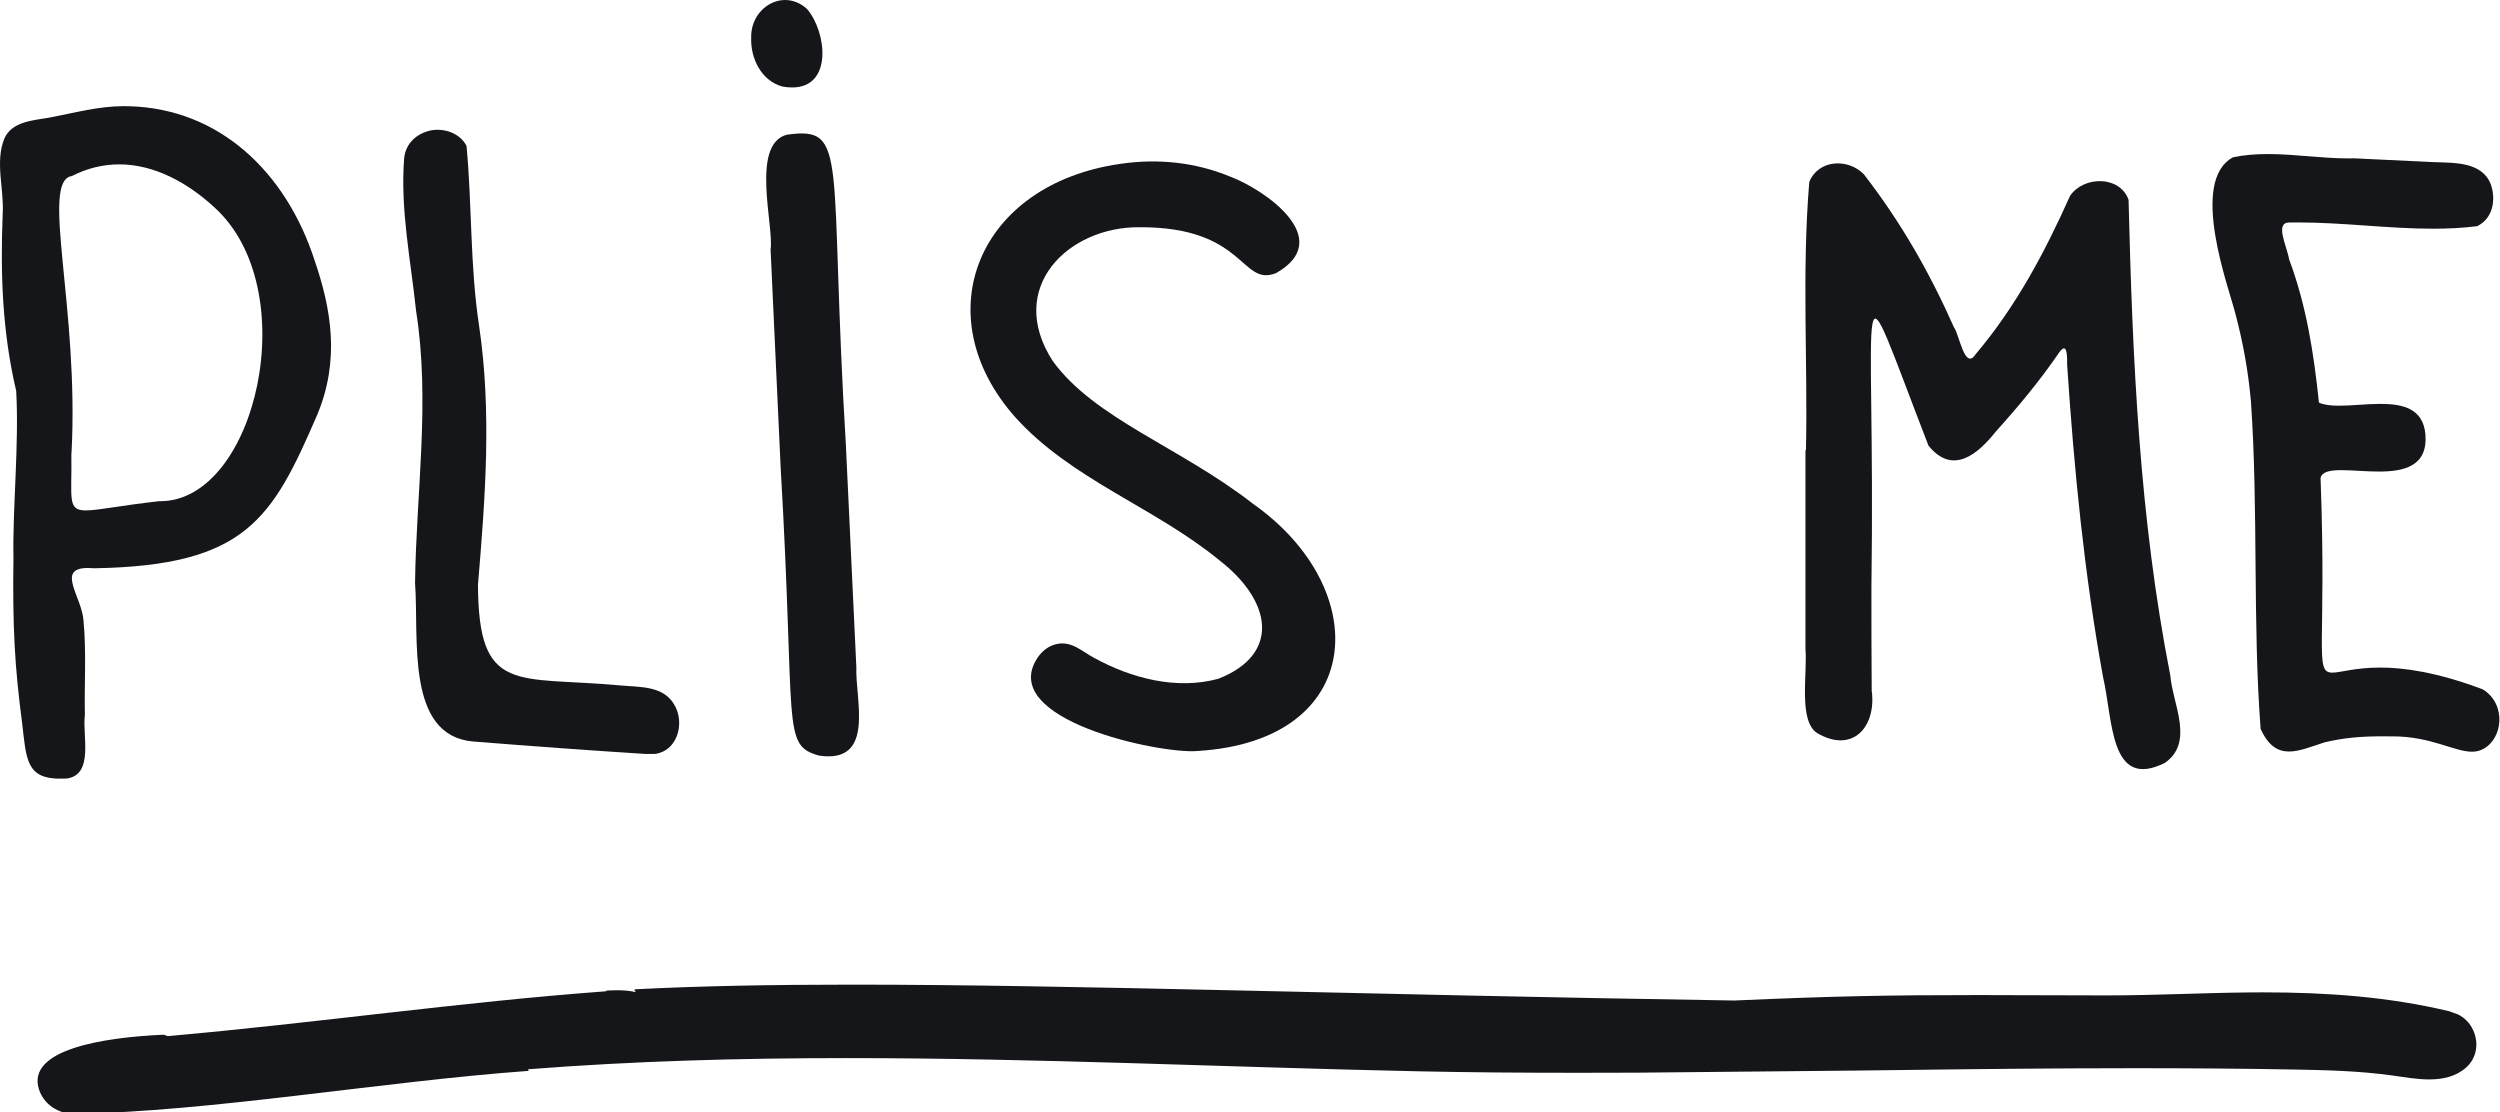
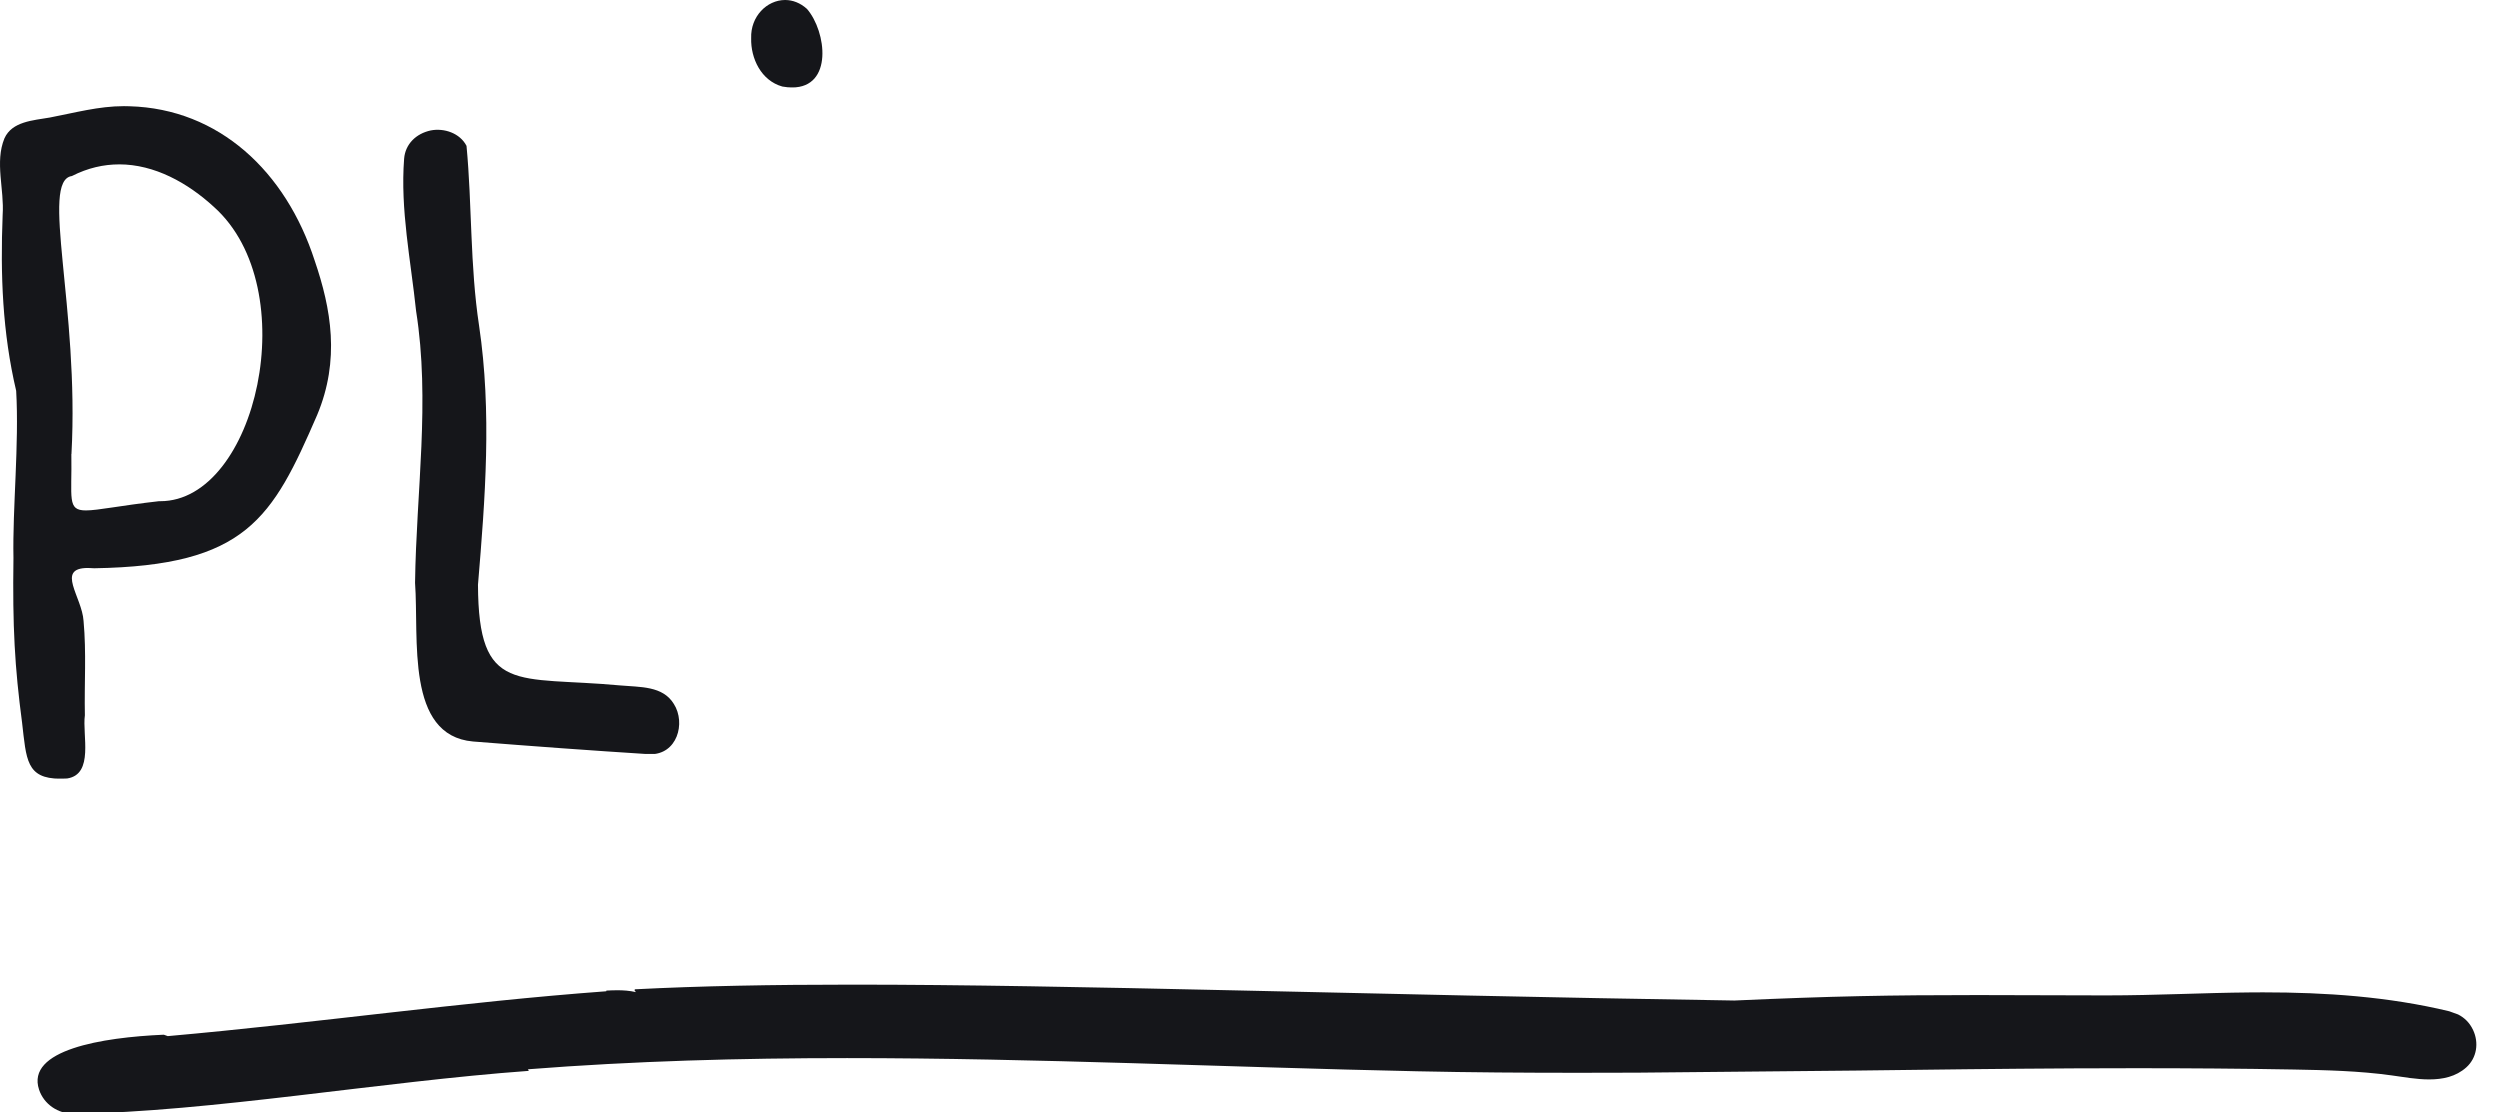
<svg xmlns="http://www.w3.org/2000/svg" width="1016" zoomAndPan="magnify" viewBox="0 0 762 339" height="452" preserveAspectRatio="xMidYMid meet" version="1.0">
  <defs>
    <clipPath id="a14fc7a281">
      <path d="M 0 32 L 101 32 L 101 237.703 L 0 237.703 Z M 0 32 " clip-rule="nonzero" />
    </clipPath>
    <clipPath id="415a5832e1">
      <path d="M 36.32 50.098 C 47.109 50.098 57.211 55.738 65.191 63.059 C 93 87.906 78.141 152.766 48.852 152.766 C 48.719 152.766 48.578 152.766 48.449 152.766 C 36.5 154.117 29.859 155.578 26.18 155.578 C 20.371 155.578 21.969 151.926 21.75 138.387 L 21.781 138.387 C 24.219 93.848 12.16 55.039 21.91 53.656 C 26.77 51.176 31.609 50.105 36.32 50.105 Z M 37.781 32.355 C 30.059 32.355 22.828 34.367 15.16 35.828 C 10.07 36.707 3.672 37.016 1.359 42.156 C -1.641 49.449 1.352 57.688 0.809 65.488 C 0.09 83.855 0.75 101.316 4.93 119.129 C 5.859 135.367 3.801 154.887 4.102 170.039 C 3.801 191.098 4.488 203.297 6.73 220.258 C 8.031 231.449 7.969 237.348 18.391 237.348 C 19.039 237.348 19.73 237.328 20.469 237.277 C 28.73 236.016 25.031 223.988 25.871 218.027 C 25.672 208.109 26.359 199.109 25.469 189.266 C 25.012 181.918 16.898 173.117 26.809 173.117 C 27.391 173.117 28.031 173.148 28.73 173.207 C 75.129 172.449 82.988 158.027 96.66 126.508 C 103.711 109.688 100.93 94.117 95.91 79.418 C 87.141 52.297 66.762 33.148 39.469 32.387 C 38.898 32.367 38.34 32.355 37.781 32.355 Z M 37.781 32.355 " clip-rule="nonzero" />
    </clipPath>
    <clipPath id="d14cf47e00">
      <path d="M 122.914 39.559 L 207.027 39.559 L 207.027 230 L 122.914 230 Z M 122.914 39.559 " clip-rule="nonzero" />
    </clipPath>
    <clipPath id="9c315ad271">
      <path d="M 126.824 94.789 C 131.176 122.25 126.875 149.809 126.508 177.648 C 127.734 194.621 123.566 224.18 144.168 226.008 C 162.516 227.461 179.766 228.73 198.047 229.891 C 206.418 230.078 209.086 220.391 205.406 214.59 C 202.027 209 195.098 209.469 189.047 208.918 C 157.426 205.988 145.824 211.961 145.688 178.238 C 147.895 151.82 149.938 125.699 146.027 99.289 C 143.227 80.848 143.918 62.73 142.195 44.461 C 140.176 40.559 135.375 38.98 131.324 39.75 C 126.785 40.711 123.527 43.941 123.176 48.379 C 121.984 63.918 125.207 79.328 126.824 94.789 " clip-rule="nonzero" />
    </clipPath>
    <clipPath id="47737e0c27">
      <path d="M 228.945 0 L 250.758 0 L 250.758 26.73 L 228.945 26.73 Z M 228.945 0 " clip-rule="nonzero" />
    </clipPath>
    <clipPath id="50b9edac73">
      <path d="M 239.258 0 C 233.746 0.031 228.727 5.012 228.957 11.648 C 228.797 17.781 231.977 24.57 238.469 26.379 C 239.539 26.57 240.539 26.66 241.445 26.66 C 253.945 26.66 251.957 9.68 245.977 2.73 C 243.906 0.852 241.586 0.012 239.336 0 Z M 239.258 0 " clip-rule="nonzero" />
    </clipPath>
    <clipPath id="1d774fb3c6">
-       <path d="M 233.535 40.562 L 261.941 40.562 L 261.941 230.562 L 233.535 230.562 Z M 233.535 40.562 " clip-rule="nonzero" />
-     </clipPath>
+       </clipPath>
    <clipPath id="13dd5af50a">
      <path d="M 239.863 41.055 C 228.664 43.895 235.973 69.074 234.875 76.055 L 237.934 142.324 C 242.613 222.555 238.086 227.016 249.684 230.316 C 266.965 232.844 260.613 213.086 261.016 203.363 C 259.945 180.824 258.914 158.836 257.863 136.484 L 257.875 136.484 C 252.484 47.785 258.996 38.363 239.863 41.055 " clip-rule="nonzero" />
    </clipPath>
    <clipPath id="67e3da990a">
      <path d="M 295.809 49.207 L 407 49.207 L 407 228.996 L 295.809 228.996 Z M 295.809 49.207 " clip-rule="nonzero" />
    </clipPath>
    <clipPath id="57b210c495">
      <path d="M 309.418 127.137 C 326.586 146.227 352.078 154.648 371.727 170.828 C 387.527 183.059 390.527 199.328 371.398 206.875 C 358.609 210.387 344.727 206.727 333.359 200.445 C 329.719 198.516 326.477 195.125 321.758 196.387 C 319.578 196.926 317.777 198.328 316.367 200.285 C 303.367 219.367 353.766 229.906 364.938 228.906 C 416.617 225.816 418.746 179.398 381.809 153.477 C 359.727 136.277 333.547 127.605 320.836 109.977 C 306.477 87.656 325.586 69.047 347.367 69.258 C 379.809 69.156 378.117 87.547 388.957 83.238 C 407.246 72.875 385.566 57.836 374.977 53.836 C 364.359 49.445 352.977 48.277 341.648 49.918 C 297.996 56.059 281.828 95.977 309.418 127.137 " clip-rule="nonzero" />
    </clipPath>
    <clipPath id="402f50998b">
      <path d="M 11.445 300.117 L 754.871 300.117 L 754.871 339 L 11.445 339 Z M 11.445 300.117 " clip-rule="nonzero" />
    </clipPath>
    <clipPath id="d372807f05">
      <path d="M 259.871 300.117 C 235.363 300.117 213.383 300.52 193.492 301.539 L 193.422 301.918 L 193.844 302.398 C 191.852 301.949 189.984 301.828 188.172 301.828 C 187.043 301.828 185.934 301.879 184.824 301.93 L 184.793 302.137 C 140.574 305.398 96.434 311.797 51.137 315.809 L 49.926 315.379 C 31.027 316.188 7.887 320.02 11.906 332.129 C 13.387 336.59 17.707 339.469 22.406 339.488 L 22.504 339.488 C 22.547 339.488 22.586 339.488 22.625 339.488 C 64.113 338.867 116.246 329.656 161.094 326.406 L 161.125 326.219 L 160.902 325.918 C 193.242 323.387 225.684 322.508 258.184 322.508 C 316.031 322.508 374.051 325.297 431.941 326.527 C 448.281 326.879 464.621 326.988 480.961 326.988 C 486.988 326.988 493.02 326.969 499.039 326.949 L 565.777 326.309 C 587.949 326.027 610.129 325.75 632.297 325.637 C 638.566 325.609 644.836 325.59 651.109 325.59 C 667.105 325.59 683.098 325.699 699.086 325.988 C 708.957 326.168 719.078 326.406 728.945 327.777 C 732.508 328.27 736.516 329.008 740.406 329.008 C 744.547 329.008 748.547 328.18 751.715 325.348 C 754.957 322.449 755.617 317.828 753.797 313.949 C 752.766 311.75 751.195 310.199 749.207 309.199 L 746.508 308.227 C 727.855 303.758 708.887 302.469 689.785 302.469 C 688.527 302.469 687.266 302.477 685.996 302.488 C 671.449 302.609 656.898 303.398 642.348 303.398 C 641.949 303.398 641.539 303.398 641.137 303.398 C 625.867 303.348 613.566 303.297 602.789 303.297 C 576.117 303.297 558.73 303.609 528.641 304.957 C 413.641 303.16 327.184 300.117 259.871 300.117 Z M 259.871 300.117 " clip-rule="nonzero" />
    </clipPath>
    <clipPath id="3a83e9fec1">
      <path d="M 550 49.664 L 664.715 49.664 L 664.715 234.805 L 550 234.805 Z M 550 49.664 " clip-rule="nonzero" />
    </clipPath>
    <clipPath id="2c35d8b265">
-       <path d="M 553.914 223.473 C 564.863 229.832 571.977 221.332 570.496 210.473 C 570.445 199.602 570.375 190.121 570.406 179.281 C 571.766 84 564.055 74.453 587.805 135.84 C 595.266 145.031 602.914 138.34 608.375 131.48 C 615.375 123.711 621.746 116.062 627.645 107.422 C 630.195 103.922 630.066 108.75 630.074 111.352 C 632.227 143.633 635.273 174.652 640.984 206.242 C 644.086 219.441 642.945 240.941 659.855 232.531 C 668.914 226.211 662.234 214.68 661.504 205.852 C 652.066 157.723 649.996 109.641 648.785 60.91 C 646.145 53.41 635.016 53.609 630.934 59.73 C 623.273 76.871 614.445 93.473 602.203 107.93 C 598.824 113.18 597.203 101.871 595.566 99.762 C 588.105 82.953 579.395 67.723 568.105 53.121 C 563.266 48.172 554.266 48.582 551.465 55.461 C 549.164 83.391 551.047 109.961 550.453 137.262 L 550.305 137.262 L 550.305 197.832 C 550.945 205.211 548.066 219.812 553.914 223.473 " clip-rule="nonzero" />
-     </clipPath>
+       </clipPath>
    <clipPath id="3a2887f012">
      <path d="M 674 46.578 L 761.91 46.578 L 761.91 229.402 L 674 229.402 Z M 674 46.578 " clip-rule="nonzero" />
    </clipPath>
    <clipPath id="2e74bb8700">
-       <path d="M 691.215 46.953 C 687.645 46.953 684.113 47.203 680.637 47.941 C 667.113 55.172 679.387 87.73 681.324 95.531 C 683.734 104.602 685.246 113.051 686.094 122.449 C 688.375 155.723 686.574 189.641 689.035 222.152 C 691.414 227.43 694.363 229.062 697.715 229.062 C 700.977 229.062 704.625 227.512 708.484 226.281 C 714.477 224.832 719.934 224.43 726.055 224.43 C 726.855 224.43 727.676 224.441 728.504 224.449 C 728.754 224.449 729.004 224.441 729.254 224.441 C 740.934 224.441 748.066 229.121 753.445 229.121 C 754.574 229.121 755.633 228.91 756.633 228.41 C 762.906 225.402 764.113 214.641 756.766 210.121 C 742.727 204.832 732.664 203.473 725.477 203.473 C 717.816 203.473 713.406 205.02 710.895 205.02 C 705.227 205.02 709.234 197.121 707.305 145.66 C 707.766 143.762 710.254 143.301 713.656 143.301 C 716.934 143.301 721.074 143.73 725.066 143.73 C 732.824 143.73 740.023 142.09 739.266 132.402 C 738.574 124.59 732.516 123.102 725.605 123.102 C 721.363 123.102 716.793 123.66 712.945 123.66 C 710.535 123.66 708.406 123.441 706.816 122.723 C 705.215 107.5 703.016 93.25 697.695 78.953 C 697.043 74.953 693.215 67.812 697.824 67.812 C 697.926 67.812 698.035 67.812 698.145 67.82 C 698.965 67.812 699.773 67.801 700.594 67.801 C 714.246 67.801 727.977 69.711 741.574 69.711 C 746.086 69.711 750.574 69.5 755.043 68.941 C 759.746 66.609 760.805 61.191 759.293 56.441 C 756.684 49.141 747.844 49.672 741.754 49.41 L 716.953 48.23 C 716.953 48.242 716.953 48.262 716.953 48.27 C 716.555 48.281 716.156 48.281 715.766 48.281 C 707.703 48.281 699.387 46.953 691.227 46.953 Z M 691.215 46.953 " clip-rule="nonzero" />
-     </clipPath>
+       </clipPath>
  </defs>
  <rect x="-76.2" width="914.4" fill="#ffffff" y="-33.9" height="406.8" fill-opacity="1" />
  <g clip-path="url(#a14fc7a281)">
    <g clip-path="url(#415a5832e1)">
      <path fill="#15161a" d="M 0 32.355 L 100.898 32.355 L 100.898 237.312 L 0 237.312 Z M 0 32.355 " fill-opacity="1" fill-rule="nonzero" />
    </g>
  </g>
  <g clip-path="url(#d14cf47e00)">
    <g clip-path="url(#9c315ad271)">
      <path fill="#15161a" d="M 122.914 39.559 L 207.027 39.559 L 207.027 229.793 L 122.914 229.793 Z M 122.914 39.559 " fill-opacity="1" fill-rule="nonzero" />
    </g>
  </g>
  <g clip-path="url(#47737e0c27)">
    <g clip-path="url(#50b9edac73)">
      <path fill="#15161a" d="M 228.945 0 L 250.672 0 L 250.672 26.645 L 228.945 26.645 Z M 228.945 0 " fill-opacity="1" fill-rule="nonzero" />
    </g>
  </g>
  <g clip-path="url(#1d774fb3c6)">
    <g clip-path="url(#13dd5af50a)">
      <path fill="#15161a" d="M 233.535 40.676 L 261.828 40.676 L 261.828 230.562 L 233.535 230.562 Z M 233.535 40.676 " fill-opacity="1" fill-rule="nonzero" />
    </g>
  </g>
  <g clip-path="url(#67e3da990a)">
    <g clip-path="url(#57b210c495)">
-       <path fill="#15161a" d="M 295.809 49.207 L 406.984 49.207 L 406.984 228.996 L 295.809 228.996 Z M 295.809 49.207 " fill-opacity="1" fill-rule="nonzero" />
-     </g>
+       </g>
  </g>
  <g clip-path="url(#402f50998b)">
    <g clip-path="url(#d372807f05)">
      <path fill="#15161a" d="M 11.445 300.117 L 754.871 300.117 L 754.871 339.488 L 11.445 339.488 Z M 11.445 300.117 " fill-opacity="1" fill-rule="nonzero" />
    </g>
  </g>
  <g clip-path="url(#3a83e9fec1)">
    <g clip-path="url(#2c35d8b265)">
-       <path fill="#15161a" d="M 545.145 41.953 L 766.539 41.953 L 766.539 239.434 L 545.145 239.434 Z M 545.145 41.953 " fill-opacity="1" fill-rule="nonzero" />
-     </g>
+       </g>
  </g>
  <g clip-path="url(#3a2887f012)">
    <g clip-path="url(#2e74bb8700)">
      <path fill="#15161a" d="M 545.145 41.953 L 766.539 41.953 L 766.539 239.434 L 545.145 239.434 Z M 545.145 41.953 " fill-opacity="1" fill-rule="nonzero" />
    </g>
  </g>
</svg>